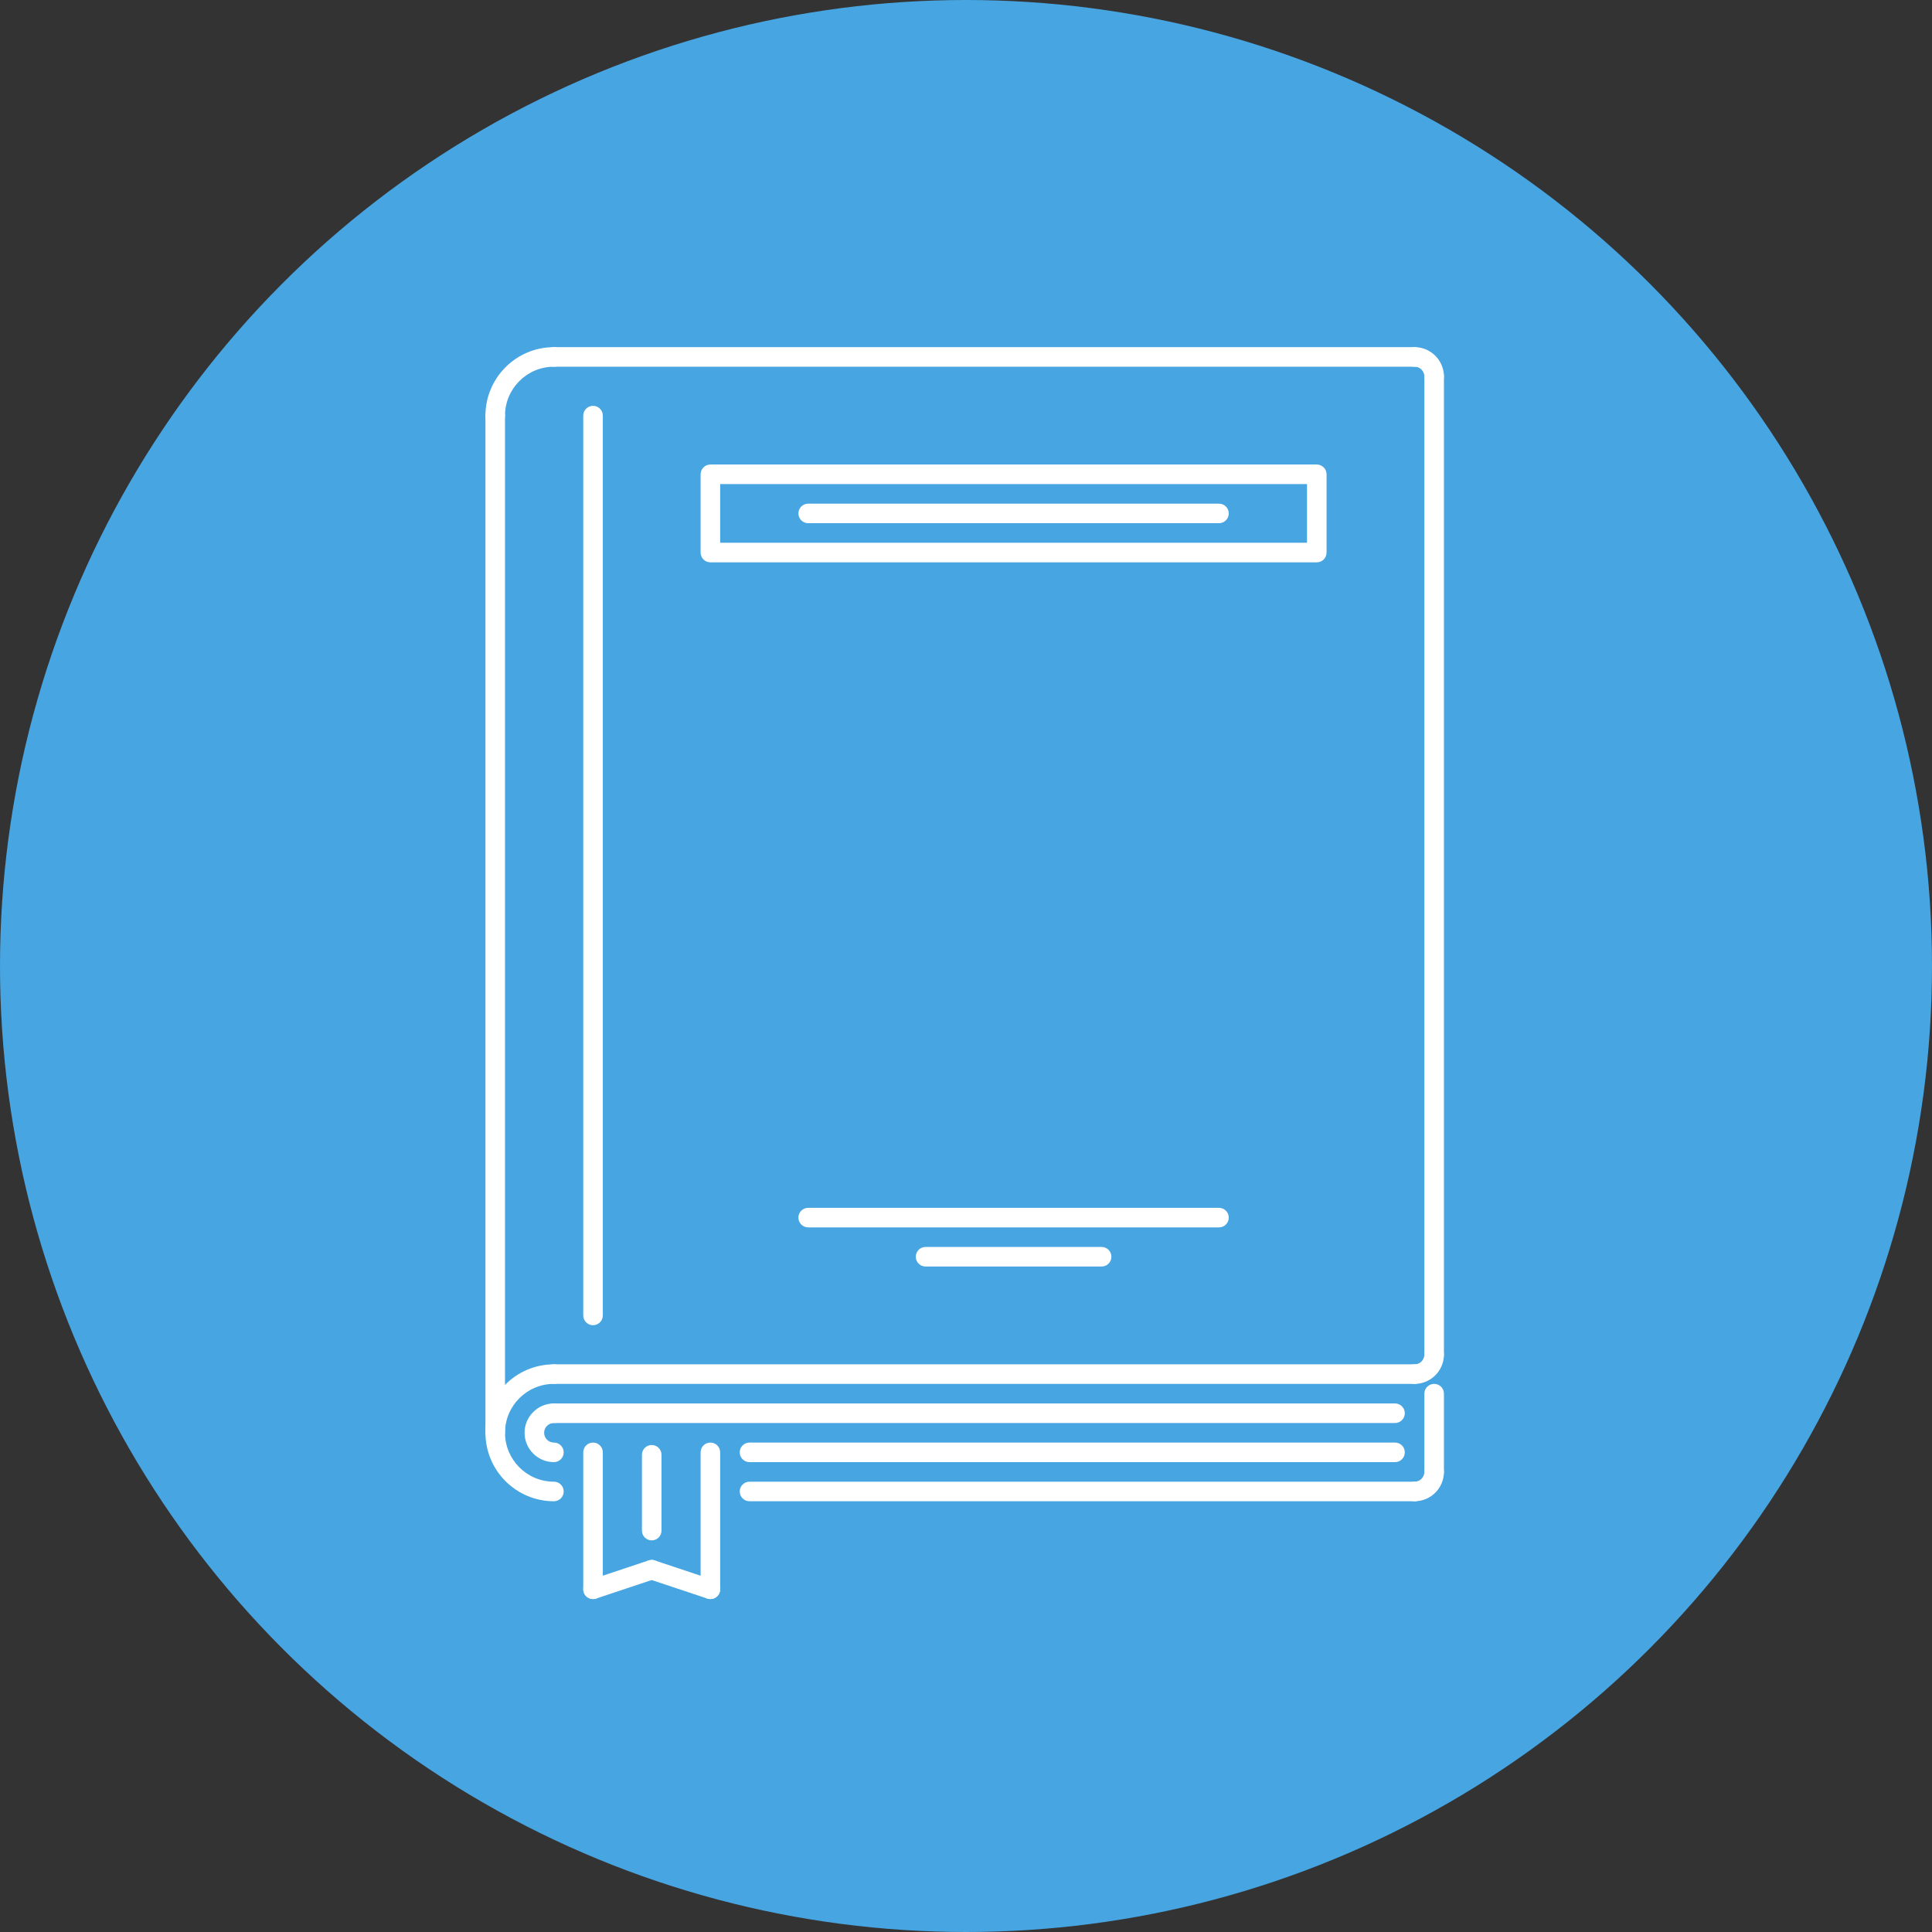
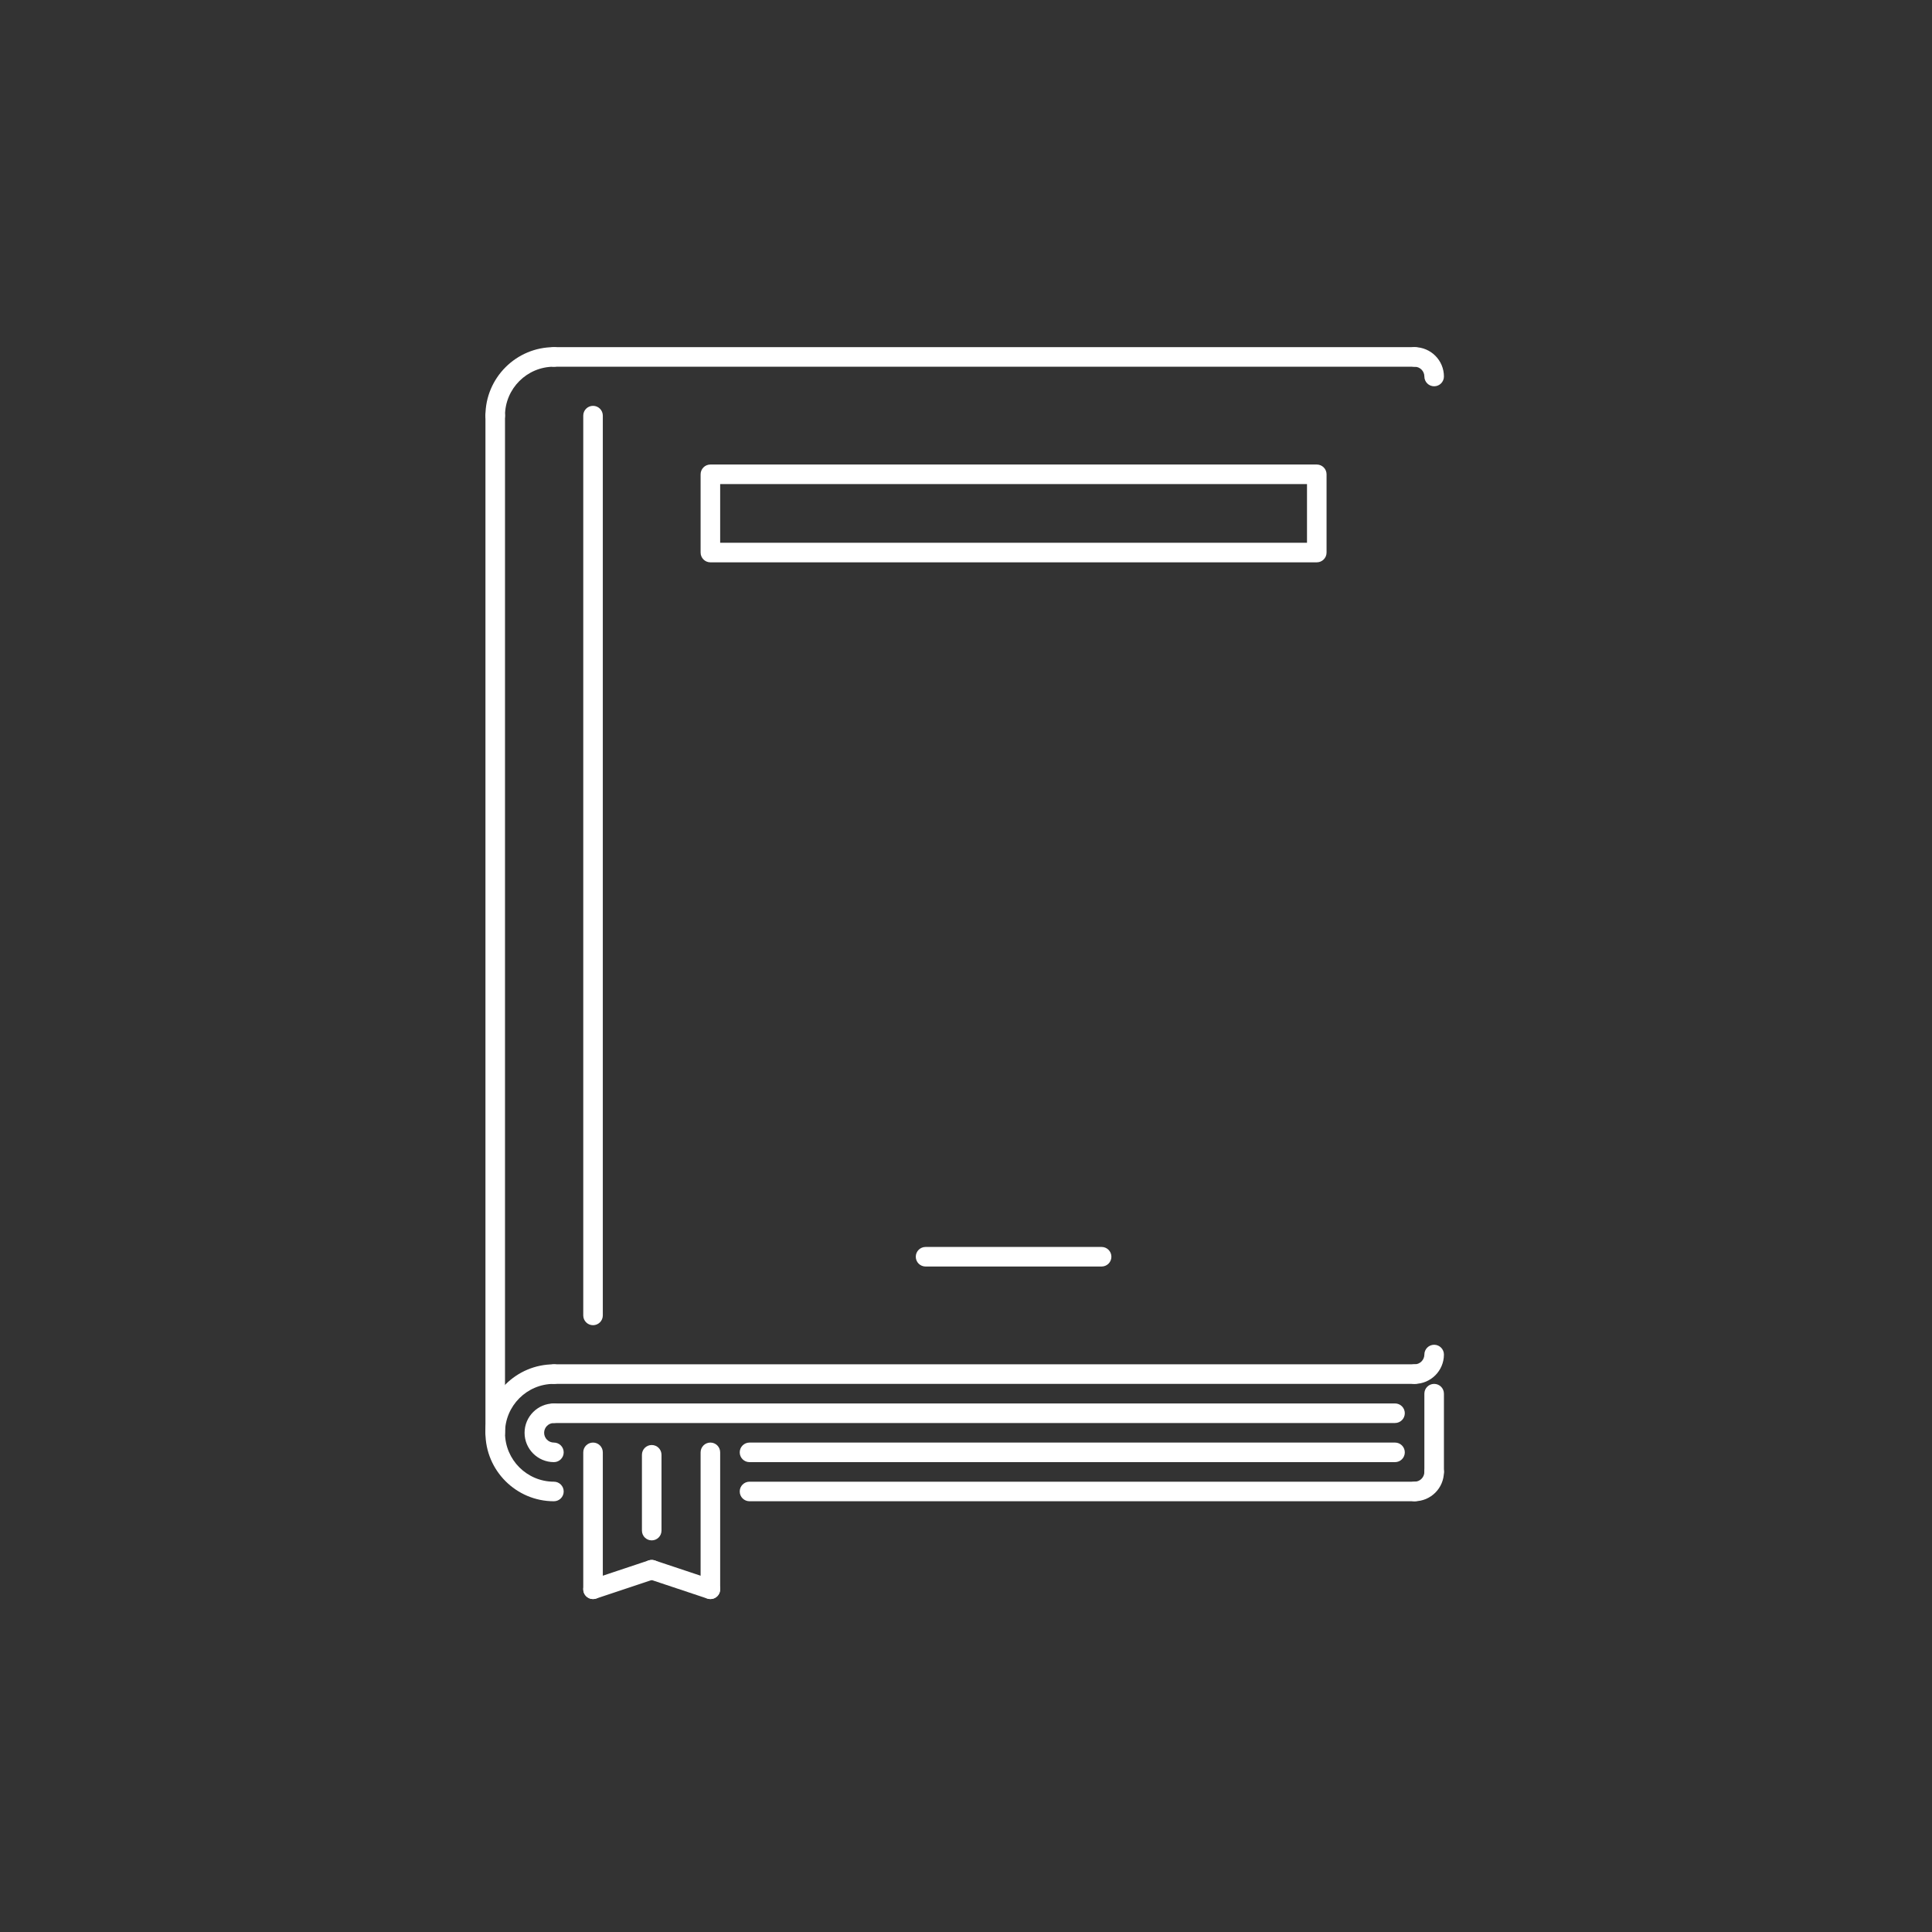
<svg xmlns="http://www.w3.org/2000/svg" width="128px" height="128px" viewBox="0 0 128 128" version="1.1">
  <rect x="0" y="0" width="128" height="128" fill="#333333" stroke="none" />
  <title>book (2)</title>
  <desc>Created with Sketch.</desc>
  <g id="final" stroke="none" stroke-width="1" fill="none" fill-rule="evenodd">
    <g id="sg_poprawki-copy-3" transform="translate(-657, -4436)">
      <g id="Group-3" transform="translate(576, 4436)">
        <g id="Group-2-Copy">
          <g id="book-(2)" transform="translate(81, 0)">
-             <circle id="Oval" fill="#47A5E2" cx="64" cy="64" r="64" />
            <path d="M93.72,90.39 L36.698,90.39 C36.339,90.39 36.05,90.68 36.05,91.038 C36.05,91.396 36.339,91.686 36.698,91.686 L93.72,91.686 C94.078,91.686 94.368,91.396 94.368,91.038 C94.368,90.68 94.078,90.39 93.72,90.39 Z" id="Path" fill="#FFFFFF" fill-rule="nonzero" />
            <path d="M93.72,23 L36.698,23 C36.339,23 36.05,23.29 36.05,23.648 C36.05,24.006 36.339,24.296 36.698,24.296 L93.72,24.296 C94.078,24.296 94.368,24.006 94.368,23.648 C94.368,23.29 94.078,23 93.72,23 Z" id="Path" fill="#FFFFFF" fill-rule="nonzero" />
            <path d="M36.698,98.166 C34.911,98.166 33.458,96.713 33.458,94.926 C33.458,93.139 34.911,91.686 36.698,91.686 C37.056,91.686 37.346,91.396 37.346,91.038 C37.346,90.68 37.056,90.39 36.698,90.39 C34.197,90.39 32.162,92.425 32.162,94.926 C32.162,97.427 34.197,99.462 36.698,99.462 C37.056,99.462 37.346,99.172 37.346,98.814 C37.346,98.456 37.056,98.166 36.698,98.166 Z" id="Path" fill="#FFFFFF" fill-rule="nonzero" />
            <path d="M36.698,95.574 C36.34,95.574 36.05,95.283 36.05,94.926 C36.05,94.569 36.34,94.278 36.698,94.278 C37.056,94.278 37.346,93.988 37.346,93.63 C37.346,93.272 37.056,92.982 36.698,92.982 C35.626,92.982 34.754,93.854 34.754,94.926 C34.754,95.998 35.626,96.87 36.698,96.87 C37.056,96.87 37.346,96.58 37.346,96.222 C37.346,95.864 37.056,95.574 36.698,95.574 Z" id="Path" fill="#FFFFFF" fill-rule="nonzero" />
            <path d="M36.698,23 C34.197,23 32.162,25.035 32.162,27.536 C32.162,27.894 32.452,28.184 32.81,28.184 C33.168,28.184 33.458,27.894 33.458,27.536 C33.458,25.75 34.911,24.296 36.698,24.296 C37.056,24.296 37.346,24.006 37.346,23.648 C37.346,23.29 37.056,23 36.698,23 Z" id="Path" fill="#FFFFFF" fill-rule="nonzero" />
            <path d="M32.81,26.888 C32.452,26.888 32.162,27.178 32.162,27.536 L32.162,94.926 C32.162,95.284 32.452,95.574 32.81,95.574 C33.168,95.574 33.458,95.284 33.458,94.926 L33.458,27.536 C33.458,27.178 33.168,26.888 32.81,26.888 Z" id="Path" fill="#FFFFFF" fill-rule="nonzero" />
            <path d="M93.72,23 C93.362,23 93.072,23.29 93.072,23.648 C93.072,24.006 93.362,24.296 93.72,24.296 C94.077,24.296 94.368,24.586 94.368,24.944 C94.368,25.302 94.658,25.592 95.016,25.592 C95.374,25.592 95.664,25.302 95.664,24.944 C95.664,23.872 94.792,23 93.72,23 Z" id="Path" fill="#FFFFFF" fill-rule="nonzero" />
            <path d="M95.016,89.094 C94.658,89.094 94.368,89.384 94.368,89.742 C94.368,90.099 94.077,90.39 93.72,90.39 C93.362,90.39 93.072,90.68 93.072,91.038 C93.072,91.396 93.362,91.686 93.72,91.686 C94.792,91.686 95.664,90.814 95.664,89.742 C95.664,89.384 95.374,89.094 95.016,89.094 Z" id="Path" fill="#FFFFFF" fill-rule="nonzero" />
            <path d="M93.72,98.166 L49.657,98.166 C49.299,98.166 49.009,98.456 49.009,98.814 C49.009,99.172 49.299,99.462 49.657,99.462 L93.72,99.462 C94.078,99.462 94.368,99.172 94.368,98.814 C94.368,98.456 94.078,98.166 93.72,98.166 Z" id="Path" fill="#FFFFFF" fill-rule="nonzero" />
            <path d="M95.016,96.87 C94.658,96.87 94.368,97.16 94.368,97.518 C94.368,97.875 94.077,98.166 93.72,98.166 C93.362,98.166 93.072,98.456 93.072,98.814 C93.072,99.172 93.362,99.462 93.72,99.462 C94.792,99.462 95.664,98.59 95.664,97.518 C95.664,97.16 95.374,96.87 95.016,96.87 Z" id="Path" fill="#FFFFFF" fill-rule="nonzero" />
-             <path d="M95.016,24.296 C94.658,24.296 94.368,24.586 94.368,24.944 L94.368,89.742 C94.368,90.1 94.658,90.39 95.016,90.39 C95.374,90.39 95.664,90.1 95.664,89.742 L95.664,24.944 C95.664,24.586 95.374,24.296 95.016,24.296 Z" id="Path" fill="#FFFFFF" fill-rule="nonzero" />
            <path d="M95.016,91.686 C94.658,91.686 94.368,91.976 94.368,92.334 L94.368,97.518 C94.368,97.876 94.658,98.166 95.016,98.166 C95.374,98.166 95.664,97.876 95.664,97.518 L95.664,92.334 C95.664,91.976 95.374,91.686 95.016,91.686 Z" id="Path" fill="#FFFFFF" fill-rule="nonzero" />
            <path d="M39.29,26.888 C38.931,26.888 38.642,27.178 38.642,27.536 L38.642,87.15 C38.642,87.508 38.931,87.798 39.29,87.798 C39.648,87.798 39.938,87.508 39.938,87.15 L39.938,27.536 C39.938,27.178 39.648,26.888 39.29,26.888 Z" id="Path" fill="#FFFFFF" fill-rule="nonzero" />
            <path d="M92.424,95.574 L49.657,95.574 C49.299,95.574 49.009,95.864 49.009,96.222 C49.009,96.58 49.299,96.87 49.657,96.87 L92.424,96.87 C92.782,96.87 93.072,96.58 93.072,96.222 C93.072,95.864 92.782,95.574 92.424,95.574 Z" id="Path" fill="#FFFFFF" fill-rule="nonzero" />
            <path d="M92.424,92.982 L36.698,92.982 C36.339,92.982 36.05,93.272 36.05,93.63 C36.05,93.988 36.339,94.278 36.698,94.278 L92.424,94.278 C92.782,94.278 93.072,93.988 93.072,93.63 C93.072,93.272 92.782,92.982 92.424,92.982 Z" id="Path" fill="#FFFFFF" fill-rule="nonzero" />
            <path d="M87.24,30.776 L47.065,30.776 C46.707,30.776 46.417,31.066 46.417,31.424 L46.417,36.608 C46.417,36.966 46.707,37.256 47.065,37.256 L87.24,37.256 C87.598,37.256 87.888,36.966 87.888,36.608 L87.888,31.424 C87.888,31.066 87.598,30.776 87.24,30.776 Z M86.592,35.96 L47.713,35.96 L47.713,32.072 L86.592,32.072 L86.592,35.96 L86.592,35.96 Z" id="Shape" fill="#FFFFFF" fill-rule="nonzero" />
-             <path d="M80.76,33.368 L53.545,33.368 C53.187,33.368 52.897,33.658 52.897,34.016 C52.897,34.374 53.187,34.664 53.545,34.664 L80.76,34.664 C81.119,34.664 81.408,34.374 81.408,34.016 C81.408,33.658 81.119,33.368 80.76,33.368 Z" id="Path" fill="#FFFFFF" fill-rule="nonzero" />
-             <path d="M80.76,80.022 L53.545,80.022 C53.187,80.022 52.897,80.312 52.897,80.67 C52.897,81.029 53.187,81.318 53.545,81.318 L80.76,81.318 C81.119,81.318 81.408,81.029 81.408,80.67 C81.408,80.312 81.119,80.022 80.76,80.022 Z" id="Path" fill="#FFFFFF" fill-rule="nonzero" />
            <path d="M72.985,82.614 L61.321,82.614 C60.963,82.614 60.673,82.904 60.673,83.262 C60.673,83.62 60.963,83.91 61.321,83.91 L72.985,83.91 C73.343,83.91 73.633,83.62 73.633,83.262 C73.633,82.904 73.343,82.614 72.985,82.614 Z" id="Path" fill="#FFFFFF" fill-rule="nonzero" />
            <path d="M39.29,95.574 C38.931,95.574 38.642,95.864 38.642,96.222 L38.642,105.294 C38.642,105.652 38.931,105.942 39.29,105.942 C39.648,105.942 39.938,105.652 39.938,105.294 L39.938,96.222 C39.938,95.864 39.648,95.574 39.29,95.574 Z" id="Path" fill="#FFFFFF" fill-rule="nonzero" />
            <path d="M47.065,95.574 C46.707,95.574 46.417,95.864 46.417,96.222 L46.417,105.294 C46.417,105.652 46.707,105.942 47.065,105.942 C47.424,105.942 47.713,105.652 47.713,105.294 L47.713,96.222 C47.713,95.864 47.424,95.574 47.065,95.574 Z" id="Path" fill="#FFFFFF" fill-rule="nonzero" />
            <path d="M43.792,103.793 C43.679,103.454 43.316,103.269 42.972,103.383 L39.085,104.679 C38.746,104.793 38.562,105.159 38.675,105.499 C38.766,105.77 39.018,105.942 39.29,105.942 C39.357,105.942 39.426,105.932 39.495,105.909 L43.383,104.613 C43.722,104.499 43.905,104.132 43.792,103.793 Z" id="Path" fill="#FFFFFF" fill-rule="nonzero" />
            <path d="M47.27,104.679 L43.382,103.383 C43.041,103.269 42.676,103.453 42.563,103.793 C42.45,104.132 42.633,104.499 42.972,104.613 L46.86,105.909 C46.929,105.932 46.998,105.942 47.065,105.942 C47.337,105.942 47.589,105.77 47.68,105.499 C47.793,105.16 47.61,104.793 47.27,104.679 Z" id="Path" fill="#FFFFFF" fill-rule="nonzero" />
            <path d="M43.178,95.736 C42.819,95.736 42.53,96.026 42.53,96.384 L42.53,101.406 C42.53,101.764 42.819,102.054 43.178,102.054 C43.536,102.054 43.826,101.764 43.826,101.406 L43.826,96.384 C43.826,96.026 43.536,95.736 43.178,95.736 Z" id="Path" fill="#FFFFFF" fill-rule="nonzero" />
          </g>
        </g>
      </g>
    </g>
  </g>
</svg>